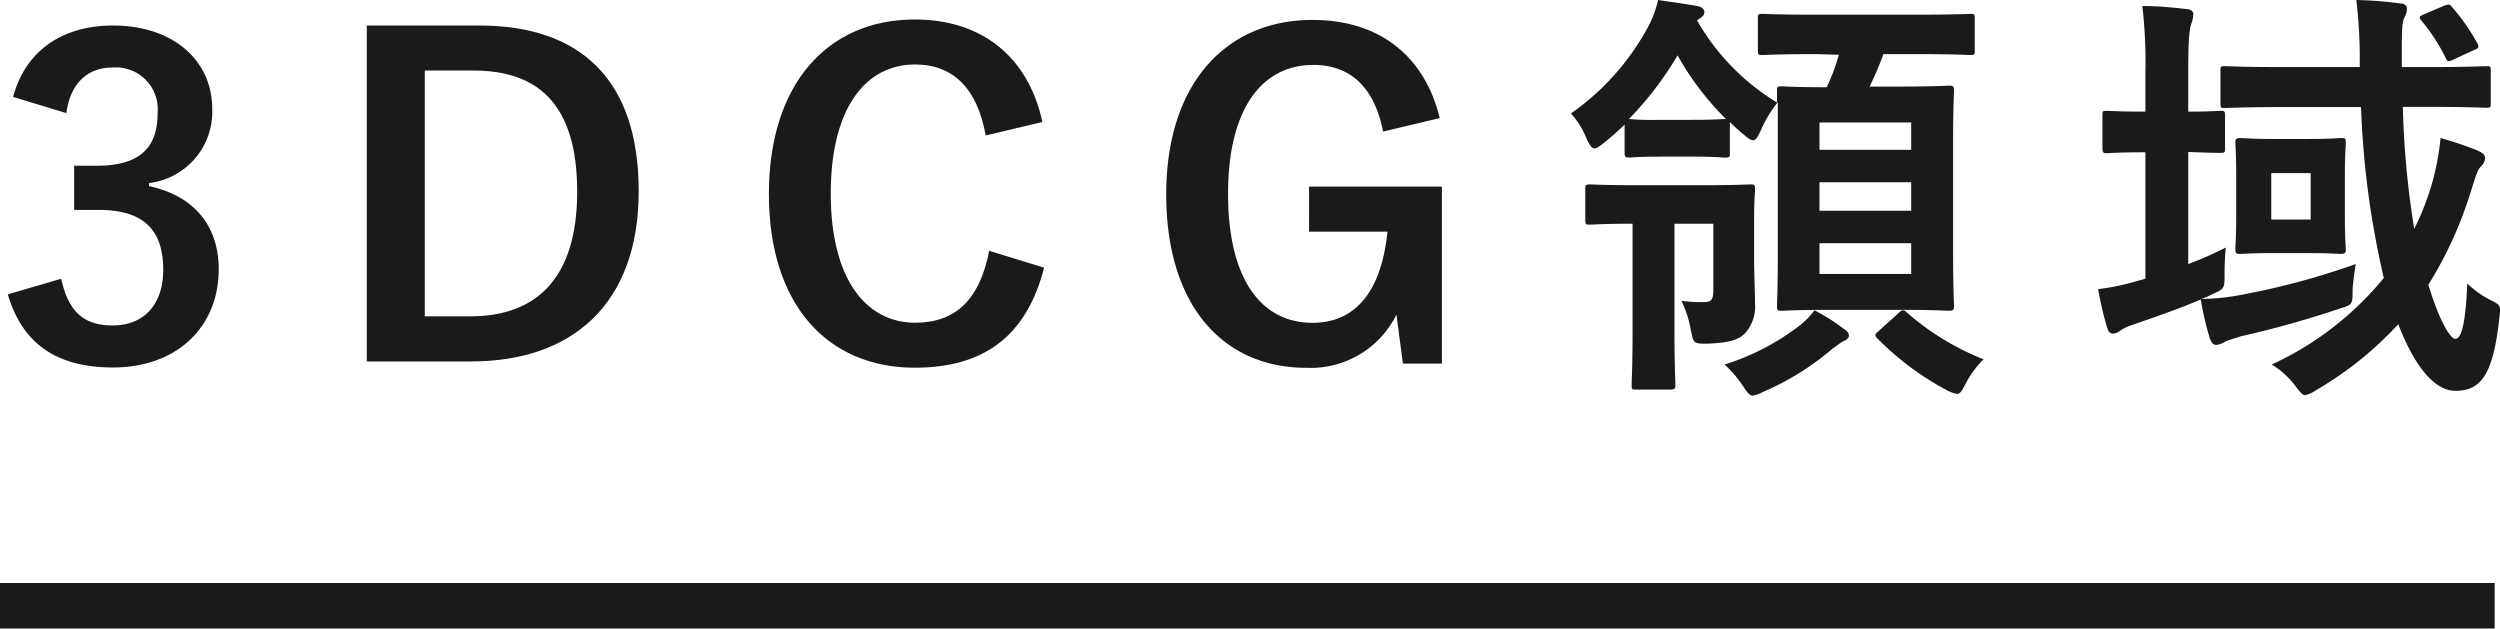
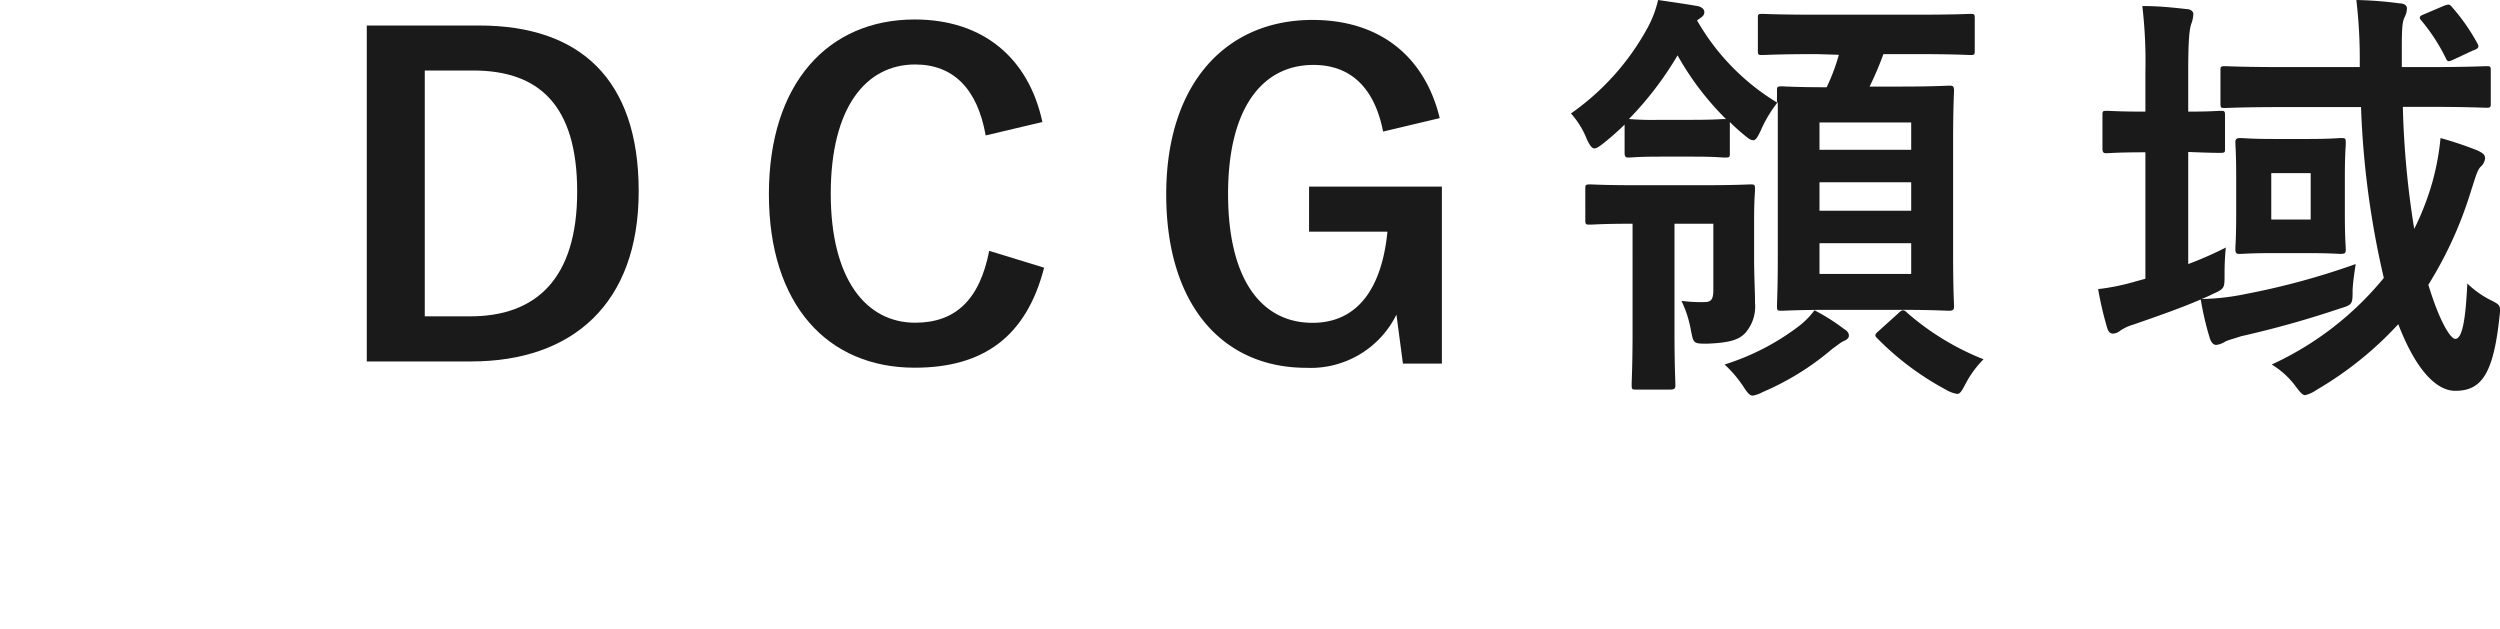
<svg xmlns="http://www.w3.org/2000/svg" viewBox="0 0 219.47 55.18">
  <defs>
    <style>.cls-1{fill:#1a1a1a;}.cls-2{fill:none;stroke:#1a1a1a;stroke-miterlimit:10;stroke-width:4px;}</style>
  </defs>
  <title>アセット 7</title>
  <g id="レイヤー_2" data-name="レイヤー 2">
    <g id="レイヤー_1-2" data-name="レイヤー 1">
-       <path class="cls-1" d="M1.15,8.51c1.1-4.1,4.37-6.27,8.78-6.27,5.28,0,8.7,3.08,8.7,7.3a6.3,6.3,0,0,1-5.55,6.53v.27c3.91.83,6.12,3.45,6.12,7.29,0,5.13-3.73,8.63-9.27,8.63C5.14,32.26,2,30.32.69,25.84l4.68-1.37c.64,2.92,2,4.1,4.52,4.1,2.73,0,4.44-1.82,4.44-4.9,0-3.3-1.55-5.24-5.62-5.24H6.51V14.55h2c3.8,0,5.32-1.63,5.32-4.56a3.68,3.68,0,0,0-4-4.06c-2,0-3.65,1.25-4,4Z" />
      <path class="cls-1" d="M42.07,2.24c8.78,0,14,4.64,14,14.55s-5.85,14.94-14.7,14.94H32.2V2.24ZM37.29,27.77h4c5.73,0,9.38-3.26,9.38-10.94S47.24,6.19,41.54,6.19H37.29Z" />
      <path class="cls-1" d="M86.53,11.89c-.72-4.1-2.85-6.23-6.19-6.23C76,5.66,72.93,9.46,72.93,17s3.12,11.33,7.41,11.33c3.53,0,5.66-2,6.5-6.31l4.82,1.48c-1.56,6.08-5.36,8.78-11.36,8.78-7.64,0-12.8-5.51-12.8-15.24S72.7,1.71,80.3,1.71c6,0,10,3.38,11.21,9Z" />
      <path class="cls-1" d="M121.42,11.55c-.73-3.72-2.74-5.85-6.12-5.85-4.49,0-7.49,3.8-7.49,11.32s2.93,11.32,7.41,11.32c4.14,0,6.12-3.3,6.58-8h-6.88V16.38h11.66V31.92h-3.42l-.57-4.3a8.39,8.39,0,0,1-7.9,4.67c-7.33,0-12.31-5.47-12.31-15.23s5.28-15.31,12.84-15.31c6.12,0,9.92,3.42,11.17,8.62Z" />
      <path class="cls-1" d="M159.49,4.75c-3.38,0-4.52.08-4.75.08-.38,0-.42,0-.42-.42V1.63c0-.38,0-.41.42-.41.23,0,1.37.07,4.75.07h8.7c3.42,0,4.56-.07,4.75-.07.38,0,.42,0,.42.41V4.41c0,.38,0,.42-.42.42-.19,0-1.33-.08-4.75-.08h-2.85c-.38,1.06-.8,2-1.21,2.85h2.62c3,0,4.1-.08,4.37-.08s.42,0,.42.42c0,.19-.08,1.52-.08,4.41V22.46c0,2.88.08,4.17.08,4.4s0,.42-.42.42-1.33-.08-4.37-.08h-5.93c-3.08,0-4.14.08-4.37.08-.42,0-.45,0-.45-.42s.07-1.52.07-4.4v-10c0-1.63,0-2.77,0-3.5a11.25,11.25,0,0,0-1.52,2.55c-.26.53-.41.8-.64.8s-.42-.15-.84-.5a15.79,15.79,0,0,1-1.21-1.1v2.7c0,.38,0,.42-.42.42s-.8-.08-2.78-.08h-2.88c-2,0-2.55.08-2.78.08s-.38,0-.38-.42V10.94a24,24,0,0,1-1.86,1.64c-.38.3-.61.45-.8.45s-.41-.26-.68-.87a7.41,7.41,0,0,0-1.37-2.2,22,22,0,0,0,6.65-7.38,9.45,9.45,0,0,0,1-2.58c1.29.19,2.35.34,3.45.53.42.08.61.31.61.53s-.11.38-.42.57l-.22.16A20.08,20.08,0,0,0,156,9c0-.61,0-.92,0-1,0-.38,0-.42.45-.42.19,0,1.22.08,3.91.08a17.4,17.4,0,0,0,1.07-2.85ZM147,19.64V29.1c0,3,.08,4.45.08,4.68s0,.42-.42.42h-3c-.38,0-.42,0-.42-.42s.08-1.67.08-4.68V19.64c-2.59,0-3.5.08-3.69.08-.42,0-.46,0-.46-.42V16.64c0-.42,0-.45.46-.45.23,0,1.18.07,4.14.07h5.62c3,0,4-.07,4.26-.07.38,0,.42,0,.42.45,0,.23-.08.91-.08,2.51V22.8c0,1.33.08,2.81.08,3.8a3.52,3.52,0,0,1-.88,2.66c-.57.57-1.33.83-3.3.91-1.22,0-1.22,0-1.45-1.18a9.78,9.78,0,0,0-.83-2.58,12.81,12.81,0,0,0,2,.11c.61,0,.8-.23.8-1.06V19.64Zm4.52-9.19a25.11,25.11,0,0,1-4.25-5.59A29.35,29.35,0,0,1,143,10.45a25.67,25.67,0,0,0,2.7.07h2.88c2,0,2.55-.07,2.78-.07Zm10.37,18.43c.35.22.42.41.42.6s-.19.35-.45.46-.57.38-1,.68a23.69,23.69,0,0,1-6.12,3.8,2.67,2.67,0,0,1-.87.31c-.27,0-.46-.23-.88-.88A10.61,10.61,0,0,0,151.4,32,21.21,21.21,0,0,0,158,28.57a7.12,7.12,0,0,0,1.29-1.33A17.43,17.43,0,0,1,161.88,28.88Zm-2.16-18.13v2.4h8.05v-2.4Zm8.05,7.75V16h-8.05v2.5Zm0,2.85h-8.05v2.7h8.05Zm-1.14,6.16c.19-.19.31-.27.42-.27s.23.08.38.23a23.07,23.07,0,0,0,6.69,4.07,9,9,0,0,0-1.56,2.12c-.34.65-.49.92-.76.92a2.82,2.82,0,0,1-1-.38,25.09,25.09,0,0,1-6-4.49c-.31-.3-.19-.38.19-.72Z" />
      <path class="cls-1" d="M192.1,23.18a31.56,31.56,0,0,0,3.3-1.45,23.55,23.55,0,0,0-.11,2.36c0,1.25,0,1.25-1.1,1.75a9.26,9.26,0,0,1-.92.41,20.77,20.77,0,0,0,3.92-.45,65.26,65.26,0,0,0,9.61-2.62c-.11.76-.23,1.52-.27,2.28,0,1.25,0,1.29-1.13,1.63a86.87,86.87,0,0,1-8.67,2.43c-.68.23-1.14.34-1.37.46a1.9,1.9,0,0,1-.79.3c-.23,0-.42-.15-.57-.57a26.38,26.38,0,0,1-.8-3.42c-1.86.8-3.95,1.52-5.93,2.21a3.92,3.92,0,0,0-1.14.53,1.09,1.09,0,0,1-.64.26c-.19,0-.38-.11-.5-.49a30,30,0,0,1-.8-3.42,19.64,19.64,0,0,0,3.31-.68l.84-.23V13.37h-.08c-2.36,0-3.08.08-3.31.08s-.38,0-.38-.42V10.18c0-.42,0-.45.38-.45s1,.07,3.39.07V6.31a41.4,41.4,0,0,0-.27-5.78c1.41,0,2.58.12,3.91.27.35,0,.57.23.57.42a2.76,2.76,0,0,1-.15.79c-.19.46-.3,1.41-.3,4.22V9.8c1.93,0,2.58-.07,2.81-.07.38,0,.42,0,.42.45V13c0,.38,0,.42-.42.42-.23,0-.88,0-2.81-.08Zm18.84-13.8a78.8,78.8,0,0,0,1,10.72A24,24,0,0,0,213.53,16a22.52,22.52,0,0,0,.72-3.88,31.25,31.25,0,0,1,3.27,1.1c.45.23.64.35.64.69a1.14,1.14,0,0,1-.38.72c-.3.3-.42.8-.83,2.05A34.75,34.75,0,0,1,213.18,25c1.07,3.5,2,4.75,2.36,4.75.61,0,.91-1.63,1.06-4.86a8.43,8.43,0,0,0,1.94,1.4c1,.5,1,.5.88,1.56-.54,5.09-1.64,6.46-3.88,6.46-1.56,0-3.38-1.64-5-5.85a30.79,30.79,0,0,1-7.18,5.77,2.8,2.8,0,0,1-1,.46c-.22,0-.41-.23-.79-.72A7.36,7.36,0,0,0,199.43,32a27.56,27.56,0,0,0,9.84-7.6,77.63,77.63,0,0,1-2-15h-6.76c-3.68,0-4.94.08-5.17.08-.38,0-.41,0-.41-.46V6.23c0-.38,0-.42.41-.42.23,0,1.49.08,5.17.08h6.65V5.43a44.54,44.54,0,0,0-.3-5.43,33.45,33.45,0,0,1,3.83.3c.42,0,.61.23.61.42a1.74,1.74,0,0,1-.19.76c-.19.38-.26.8-.26,2.62V5.89H213c3.73,0,5-.08,5.25-.08.38,0,.41,0,.41.42V9c0,.42,0,.46-.41.46-.23,0-1.52-.08-5.25-.08Zm-8.36,2.82c2.06,0,2.66-.08,2.89-.08.42,0,.46,0,.46.42s-.08,1-.08,2.92v3.42c0,2,.08,2.74.08,3s0,.41-.46.41c-.23,0-.83-.07-2.89-.07h-3c-2.05,0-2.66.07-2.93.07s-.41,0-.41-.41.07-1,.07-3V15.46c0-1.93-.07-2.69-.07-2.92s0-.42.41-.42.88.08,2.93.08Zm.27,3h-3.46v4.07h3.46ZM214.59.49c.46-.15.46-.11.72.19a17.4,17.4,0,0,1,2.17,3.12c.19.34.11.46-.42.65l-1.63.76c-.54.26-.57.22-.76-.19a16.3,16.3,0,0,0-2.09-3.2c-.27-.3-.19-.41.3-.6Z" />
-       <line class="cls-2" y1="53.18" x2="219" y2="53.18" />
    </g>
  </g>
</svg>